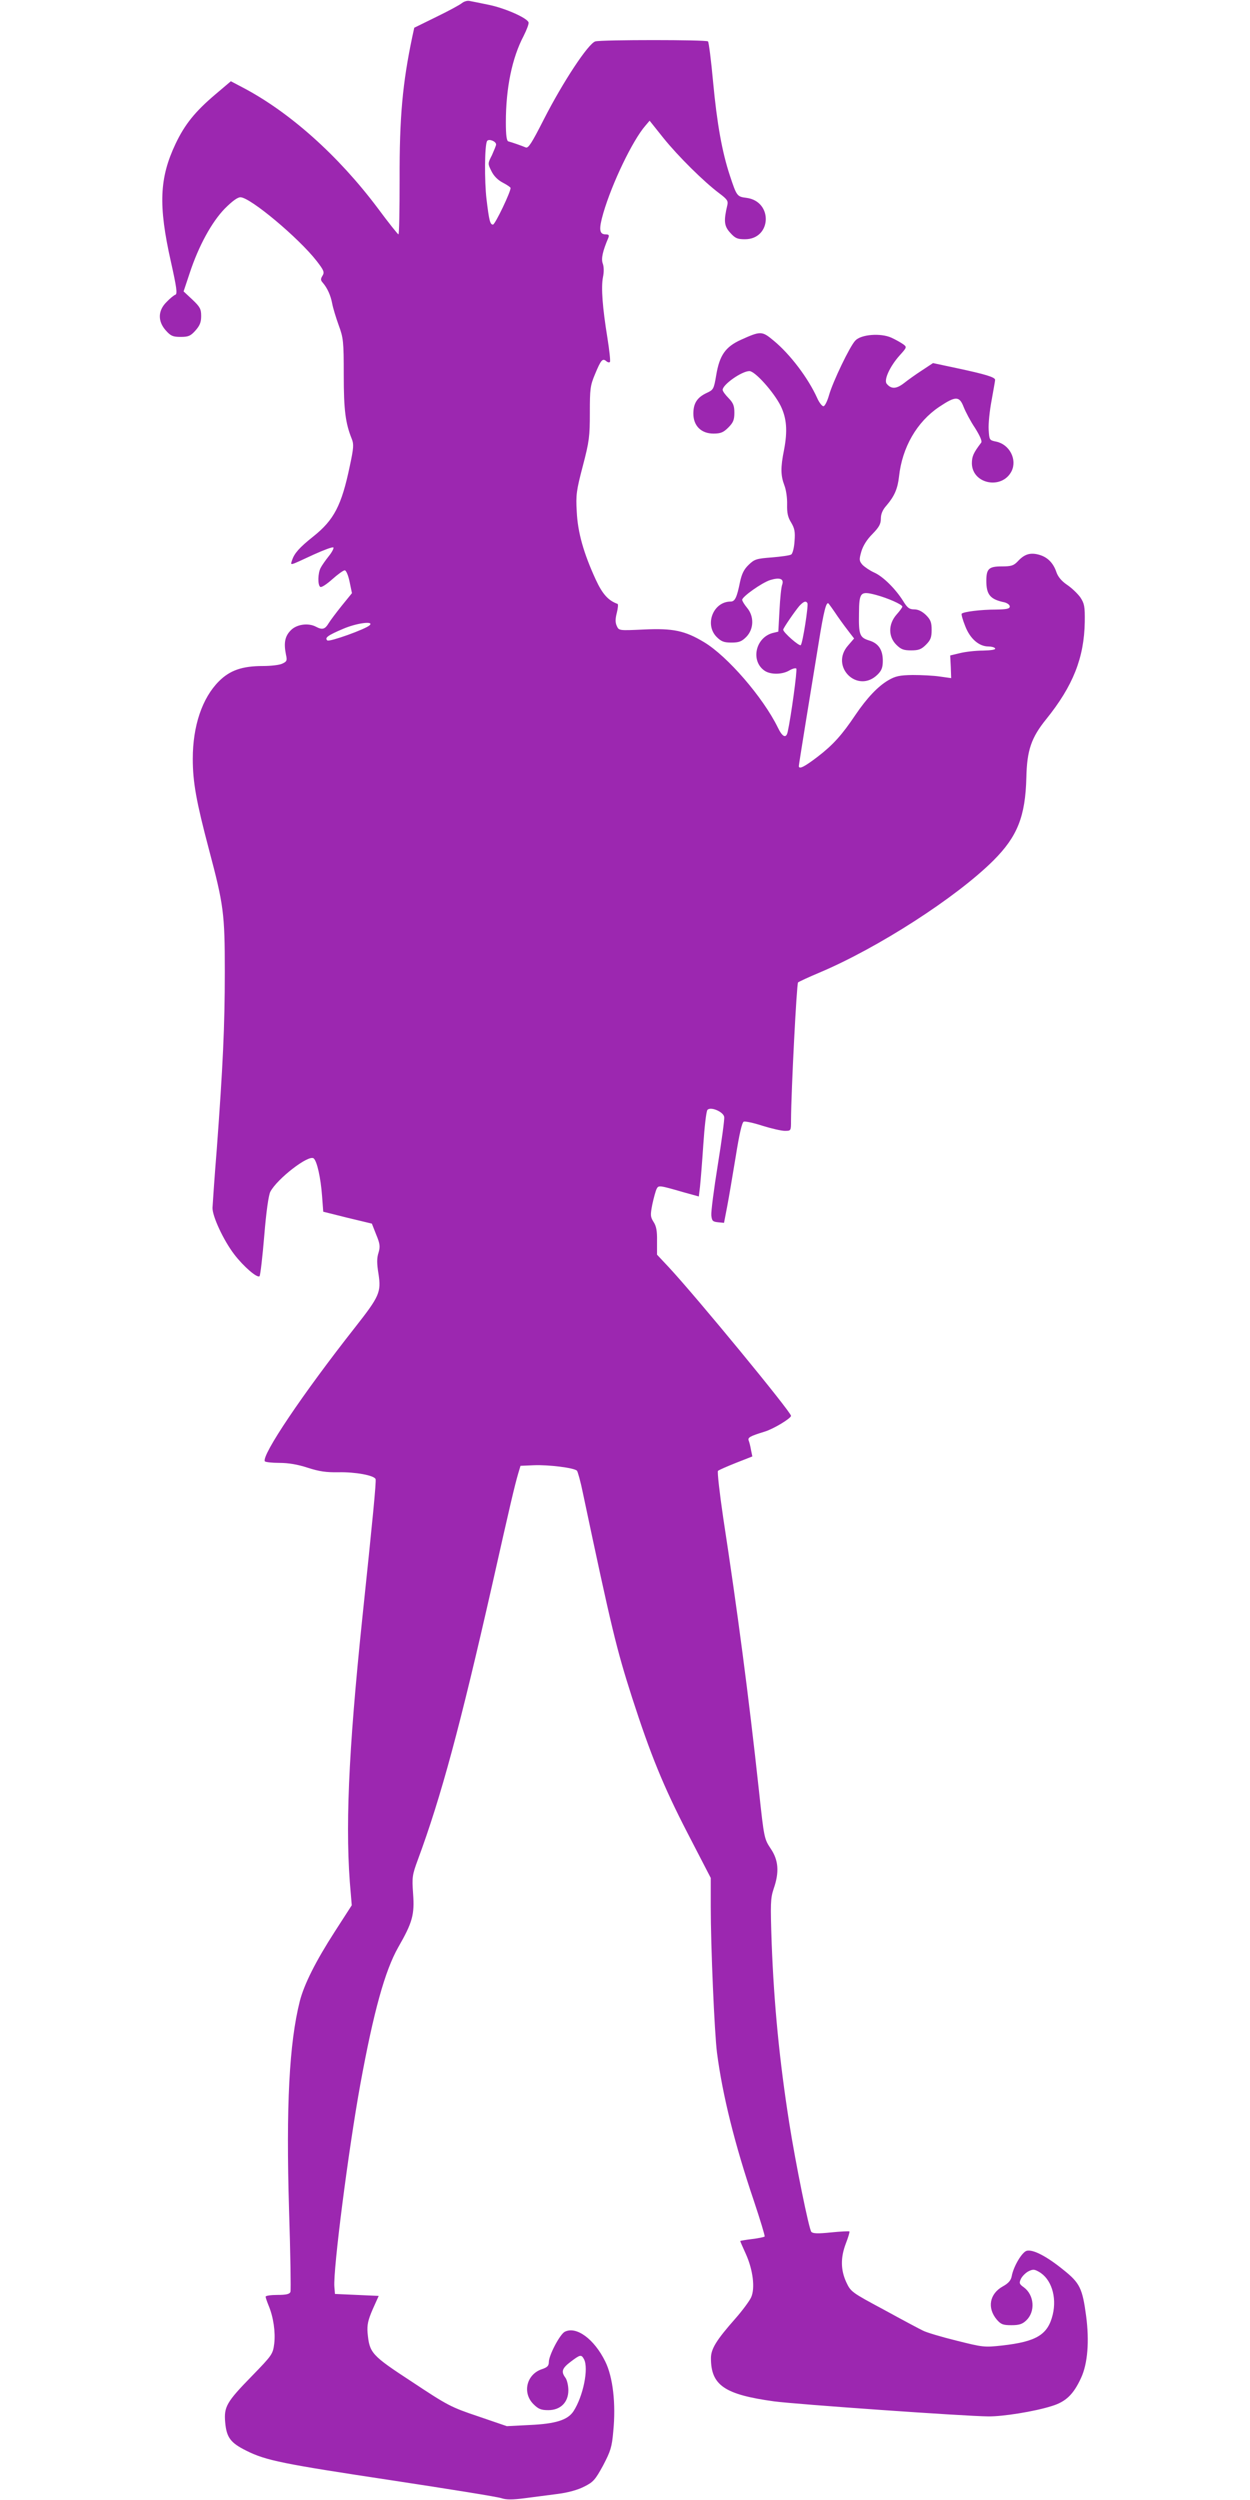
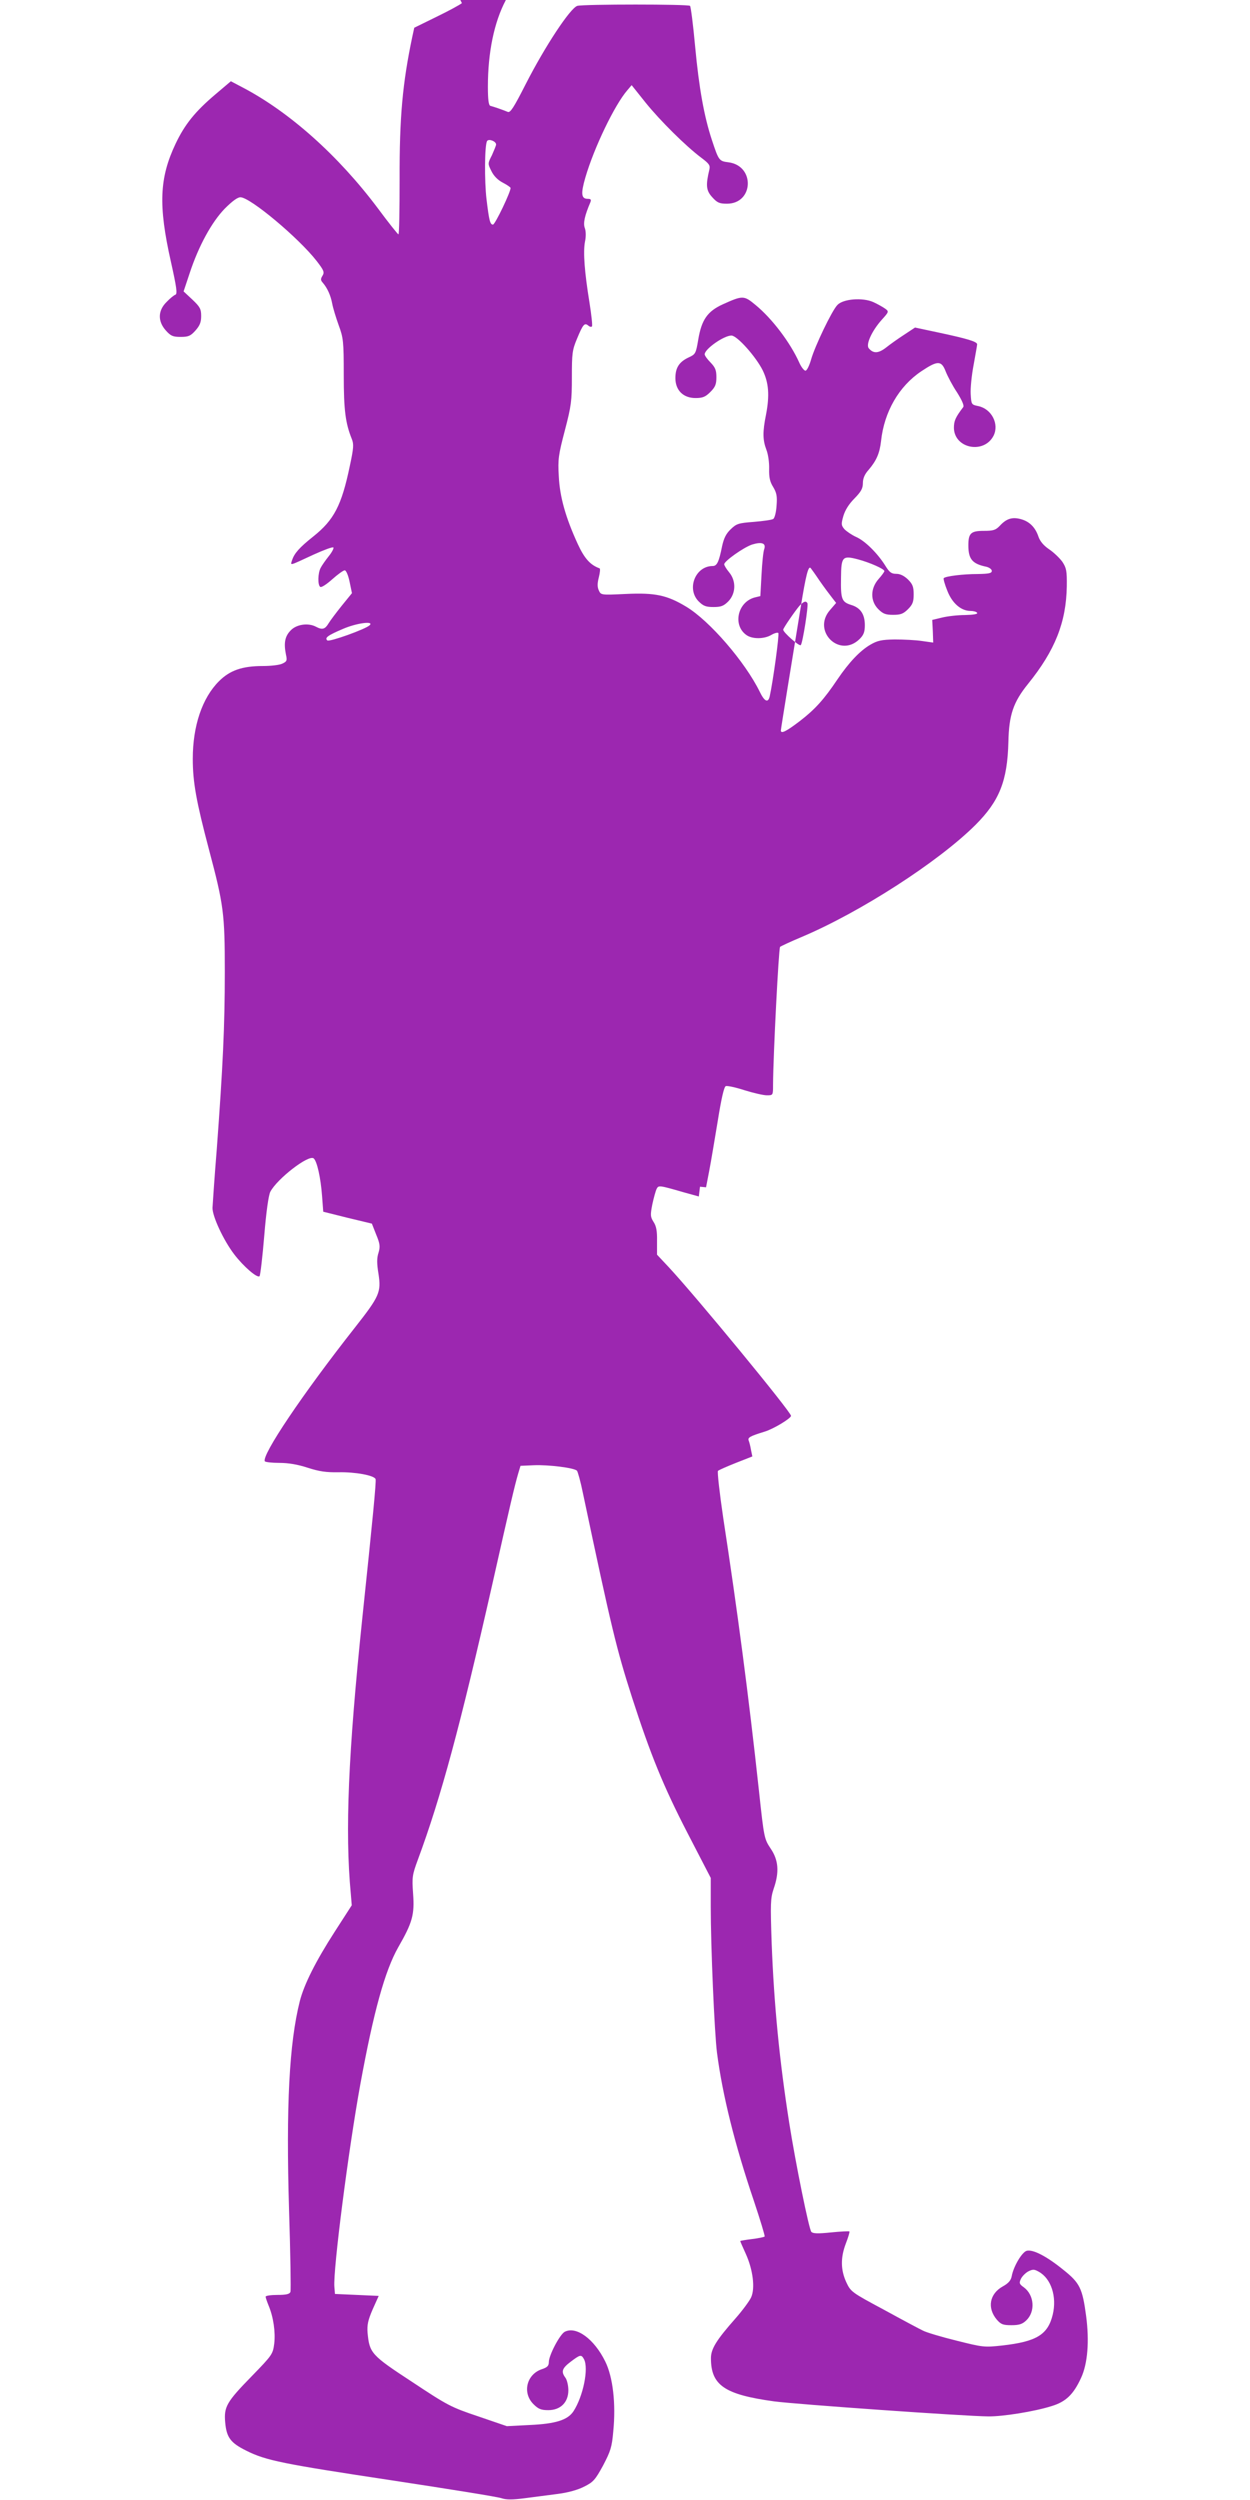
<svg xmlns="http://www.w3.org/2000/svg" version="1.0" width="640pt" height="1280pt" viewBox="0 0 640 1280" preserveAspectRatio="xMidYMid meet">
  <g transform="translate(0,1280) scale(0.1,-0.1)" fill="#9c27b0" stroke="none">
-     <path d="M2365 12784 c-11 -9 -70 -41 -132 -71 l-112 -55 -10 -46 c-50 -238 -66 -412 -65 -729 0 -156 -2 -283 -6 -283 -3 0 -51 60 -105 133 -203 271 -454 495 -696 621 l-57 30 -79 -67 c-104 -88 -157 -154 -204 -253 -83 -175 -89 -315 -24 -604 29 -130 34 -165 23 -169 -7 -2 -28 -19 -45 -37 -45 -44 -46 -99 -4 -146 25 -28 36 -33 76 -33 40 0 51 5 76 33 22 25 29 42 29 74 0 36 -6 47 -45 84 l-45 42 31 93 c46 140 113 262 180 331 38 38 65 58 80 58 50 0 299 -209 390 -326 38 -49 41 -58 30 -76 -10 -16 -10 -23 2 -36 23 -27 40 -64 48 -107 4 -22 19 -71 33 -110 24 -65 26 -83 26 -255 0 -182 9 -247 41 -327 11 -27 10 -46 -10 -139 -42 -202 -81 -276 -186 -360 -73 -58 -98 -87 -110 -123 -8 -28 -18 -30 112 30 51 23 96 40 100 36 3 -4 -7 -24 -24 -45 -16 -20 -35 -47 -41 -59 -15 -27 -16 -90 -2 -98 6 -4 33 14 61 39 28 25 57 46 64 46 7 0 18 -25 25 -59 l12 -58 -52 -64 c-28 -35 -59 -76 -68 -91 -18 -30 -32 -34 -64 -17 -39 21 -99 13 -129 -18 -30 -30 -37 -64 -25 -124 7 -31 5 -36 -19 -47 -14 -7 -59 -12 -99 -12 -106 0 -169 -22 -225 -78 -86 -86 -134 -229 -134 -397 0 -120 18 -219 83 -465 75 -283 81 -326 81 -625 0 -280 -10 -488 -41 -907 -12 -147 -21 -283 -22 -302 -1 -43 56 -166 111 -238 48 -63 119 -124 130 -112 4 5 15 98 24 207 10 123 22 207 31 225 35 67 197 192 222 171 17 -14 36 -98 43 -193 l6 -80 124 -31 125 -30 22 -56 c20 -48 21 -62 12 -93 -9 -27 -9 -55 0 -109 14 -93 5 -114 -120 -273 -270 -343 -480 -656 -462 -686 3 -4 36 -8 74 -8 47 0 94 -8 146 -25 59 -19 94 -24 157 -23 86 2 183 -16 190 -35 4 -12 -15 -208 -68 -712 -72 -693 -89 -1091 -59 -1410 l5 -60 -87 -135 c-98 -152 -157 -270 -179 -356 -54 -214 -71 -536 -55 -1071 7 -221 10 -409 7 -418 -5 -11 -22 -15 -67 -15 -33 0 -60 -4 -60 -9 0 -5 7 -25 15 -45 25 -59 36 -137 29 -196 -7 -53 -10 -58 -114 -165 -131 -134 -144 -158 -137 -238 7 -77 27 -104 107 -144 101 -51 187 -68 750 -153 289 -44 540 -84 558 -91 25 -8 56 -8 118 0 46 6 122 16 169 22 55 7 104 21 137 38 46 23 56 35 96 108 38 73 45 93 52 175 14 142 -2 278 -41 357 -57 116 -149 183 -208 152 -25 -14 -81 -120 -81 -155 0 -19 -8 -27 -35 -36 -79 -26 -102 -121 -44 -179 25 -25 39 -31 76 -31 63 0 103 40 103 102 0 24 -7 53 -15 64 -23 31 -18 48 27 82 49 37 54 38 68 13 25 -47 -4 -190 -54 -267 -30 -45 -92 -64 -224 -70 l-117 -6 -146 50 c-140 47 -157 56 -338 176 -211 138 -219 148 -229 252 -3 41 2 64 26 120 l31 69 -112 5 -112 5 -3 37 c-7 86 72 702 133 1037 68 372 126 581 194 701 73 127 84 167 76 275 -6 84 -4 96 24 172 120 324 217 685 382 1413 93 414 113 499 132 565 l12 40 69 3 c74 3 205 -13 220 -28 4 -4 19 -57 31 -117 147 -695 171 -794 251 -1044 94 -291 160 -454 284 -694 l119 -230 0 -146 c0 -205 19 -647 32 -749 28 -216 91 -470 189 -759 32 -96 57 -178 55 -182 -3 -3 -32 -9 -65 -13 -33 -4 -60 -9 -60 -10 0 -2 13 -32 29 -67 36 -80 48 -174 27 -221 -8 -18 -44 -67 -80 -108 -98 -111 -126 -156 -126 -204 0 -139 70 -186 323 -221 112 -15 975 -76 1097 -77 74 -1 237 25 325 53 72 22 111 59 150 144 34 73 43 188 26 317 -19 142 -32 169 -116 236 -86 70 -156 106 -188 98 -24 -6 -68 -80 -77 -130 -4 -21 -16 -36 -45 -52 -69 -38 -82 -111 -31 -171 21 -24 32 -28 74 -28 39 0 56 5 76 24 48 45 42 130 -12 170 -23 16 -25 22 -15 43 6 13 23 30 37 38 24 12 31 12 54 -1 64 -35 94 -128 72 -220 -25 -103 -83 -138 -259 -158 -92 -10 -98 -9 -234 25 -77 19 -154 42 -171 51 -17 8 -107 56 -200 107 -166 89 -170 92 -193 141 -29 63 -30 126 -2 199 12 31 20 58 18 61 -3 2 -45 0 -94 -5 -68 -7 -93 -6 -101 3 -12 13 -81 353 -113 557 -50 318 -78 605 -90 920 -7 206 -6 230 10 279 30 86 25 147 -15 206 -33 50 -34 53 -60 295 -53 490 -111 928 -183 1398 -19 129 -31 237 -27 241 5 5 47 23 92 41 l84 33 -7 34 c-3 19 -9 41 -12 48 -5 15 7 22 82 45 46 14 135 68 135 81 0 20 -482 606 -625 760 l-61 65 0 70 c1 52 -4 77 -18 98 -16 26 -17 34 -6 90 7 33 17 69 22 79 10 19 12 19 140 -18 l76 -21 6 50 c3 28 11 125 17 216 6 91 15 170 21 177 15 19 82 -9 86 -36 2 -11 -13 -122 -33 -246 -20 -124 -35 -240 -33 -258 3 -28 7 -32 34 -35 l31 -3 16 83 c9 46 28 161 44 257 18 113 32 175 41 178 7 3 50 -6 96 -21 45 -14 97 -26 114 -26 32 0 32 0 32 53 1 158 29 700 36 707 5 4 54 27 109 50 301 127 701 385 891 574 123 123 164 225 169 426 3 138 25 203 101 297 138 171 195 315 198 499 1 80 -2 94 -23 126 -14 19 -44 48 -68 64 -28 19 -46 41 -54 64 -16 48 -46 78 -90 90 -44 12 -74 3 -108 -34 -21 -22 -33 -26 -82 -26 -66 0 -79 -12 -79 -74 0 -71 20 -95 93 -110 15 -4 27 -13 27 -21 0 -12 -15 -15 -72 -16 -75 0 -164 -11 -174 -21 -3 -3 5 -32 18 -64 25 -65 71 -104 119 -104 15 0 31 -4 34 -10 4 -6 -19 -10 -62 -11 -37 0 -90 -6 -118 -13 l-50 -12 3 -58 2 -58 -57 8 c-32 5 -95 8 -140 8 -68 -1 -89 -6 -125 -27 -53 -31 -109 -90 -168 -177 -69 -103 -115 -154 -193 -214 -68 -52 -97 -67 -97 -48 0 4 16 104 35 222 19 118 49 301 66 405 27 169 40 219 52 204 2 -2 23 -31 45 -64 23 -33 52 -72 64 -87 l21 -27 -31 -36 c-95 -108 50 -250 152 -148 20 20 26 36 26 70 0 57 -23 90 -71 104 -47 15 -53 29 -51 138 1 109 7 116 87 95 60 -16 135 -49 135 -60 0 -4 -13 -22 -30 -41 -42 -48 -43 -112 -1 -154 24 -24 38 -29 76 -29 38 0 52 5 76 29 24 24 29 38 29 76 0 38 -5 52 -29 76 -20 19 -40 29 -60 29 -25 0 -35 7 -57 43 -39 62 -103 126 -149 146 -22 10 -48 28 -59 39 -17 20 -18 26 -6 68 9 30 28 61 57 90 34 35 43 51 43 79 0 23 9 45 29 67 41 48 57 86 64 148 16 149 91 280 206 357 84 56 103 56 125 -1 10 -25 35 -73 58 -107 25 -40 37 -67 32 -75 -41 -54 -48 -71 -48 -108 3 -105 154 -134 203 -39 30 60 -10 138 -79 152 -34 7 -35 8 -38 61 -2 30 5 98 15 150 9 52 18 99 18 105 0 14 -51 29 -196 60 l-122 26 -56 -37 c-31 -20 -73 -50 -93 -66 -39 -30 -65 -31 -88 -3 -16 19 16 89 66 145 37 41 38 43 19 57 -11 8 -39 24 -61 34 -55 25 -156 17 -185 -15 -28 -29 -115 -211 -134 -278 -9 -32 -22 -58 -29 -58 -7 0 -22 19 -32 42 -46 102 -138 224 -223 294 -60 50 -66 50 -168 4 -79 -36 -109 -79 -126 -181 -12 -71 -14 -75 -49 -91 -49 -23 -68 -53 -68 -106 0 -62 40 -102 103 -102 37 0 51 6 76 31 25 25 31 39 31 76 0 36 -6 50 -30 75 -16 16 -30 35 -30 42 0 27 98 96 137 96 29 0 125 -108 160 -178 31 -64 36 -128 17 -227 -18 -89 -17 -130 2 -180 9 -23 15 -65 14 -98 -1 -44 4 -66 21 -93 17 -29 21 -46 17 -95 -2 -34 -10 -64 -17 -68 -7 -5 -52 -11 -99 -15 -79 -6 -89 -9 -119 -38 -24 -23 -35 -46 -44 -87 -16 -80 -26 -101 -48 -101 -89 0 -135 -117 -72 -181 24 -24 38 -29 76 -29 38 0 52 5 76 29 39 40 41 105 4 149 -14 17 -25 35 -25 41 0 16 100 87 143 101 49 15 72 7 62 -23 -5 -12 -11 -71 -14 -131 l-6 -110 -29 -7 c-89 -24 -114 -145 -40 -194 31 -20 89 -19 125 2 15 9 32 14 36 10 6 -6 -27 -247 -44 -324 -8 -36 -27 -27 -51 23 -75 153 -257 364 -377 436 -98 59 -159 72 -308 65 -128 -6 -128 -6 -139 18 -8 17 -8 36 0 67 6 24 8 44 4 46 -47 17 -77 49 -112 125 -62 135 -92 241 -97 347 -5 86 -2 108 31 234 33 126 36 151 36 273 0 121 2 139 26 196 31 75 39 84 58 68 8 -7 16 -8 19 -4 3 5 -3 60 -13 123 -25 154 -33 256 -23 310 6 27 5 56 -1 71 -9 25 0 64 29 132 5 13 2 17 -14 17 -33 0 -36 26 -12 109 45 154 150 372 215 447 l22 26 71 -89 c75 -93 206 -223 286 -283 40 -30 46 -39 41 -60 -19 -80 -17 -107 14 -141 26 -29 37 -34 76 -34 137 0 145 194 8 212 -48 6 -50 8 -85 114 -40 121 -66 266 -86 480 -10 110 -22 203 -26 207 -9 9 -543 9 -577 0 -36 -11 -165 -206 -264 -400 -62 -122 -79 -148 -92 -143 -21 9 -73 27 -89 31 -9 2 -13 31 -13 98 0 176 32 330 91 442 16 32 28 63 25 70 -9 23 -120 72 -202 89 -43 9 -88 18 -99 20 -11 3 -29 -2 -40 -11z m175 -724 c0 -5 -10 -29 -21 -54 -22 -43 -22 -44 -3 -82 12 -25 33 -46 58 -59 21 -11 39 -23 40 -27 3 -16 -79 -188 -90 -188 -15 0 -20 22 -33 130 -11 92 -10 278 3 298 8 13 46 -1 46 -18z m1594 -2348 c6 -11 -24 -204 -34 -215 -7 -8 -90 65 -90 79 0 8 60 95 83 122 22 23 33 27 41 14z m-2241 -113 c-20 -20 -207 -87 -217 -78 -15 13 2 26 80 59 69 30 160 42 137 19z" />
+     <path d="M2365 12784 c-11 -9 -70 -41 -132 -71 l-112 -55 -10 -46 c-50 -238 -66 -412 -65 -729 0 -156 -2 -283 -6 -283 -3 0 -51 60 -105 133 -203 271 -454 495 -696 621 l-57 30 -79 -67 c-104 -88 -157 -154 -204 -253 -83 -175 -89 -315 -24 -604 29 -130 34 -165 23 -169 -7 -2 -28 -19 -45 -37 -45 -44 -46 -99 -4 -146 25 -28 36 -33 76 -33 40 0 51 5 76 33 22 25 29 42 29 74 0 36 -6 47 -45 84 l-45 42 31 93 c46 140 113 262 180 331 38 38 65 58 80 58 50 0 299 -209 390 -326 38 -49 41 -58 30 -76 -10 -16 -10 -23 2 -36 23 -27 40 -64 48 -107 4 -22 19 -71 33 -110 24 -65 26 -83 26 -255 0 -182 9 -247 41 -327 11 -27 10 -46 -10 -139 -42 -202 -81 -276 -186 -360 -73 -58 -98 -87 -110 -123 -8 -28 -18 -30 112 30 51 23 96 40 100 36 3 -4 -7 -24 -24 -45 -16 -20 -35 -47 -41 -59 -15 -27 -16 -90 -2 -98 6 -4 33 14 61 39 28 25 57 46 64 46 7 0 18 -25 25 -59 l12 -58 -52 -64 c-28 -35 -59 -76 -68 -91 -18 -30 -32 -34 -64 -17 -39 21 -99 13 -129 -18 -30 -30 -37 -64 -25 -124 7 -31 5 -36 -19 -47 -14 -7 -59 -12 -99 -12 -106 0 -169 -22 -225 -78 -86 -86 -134 -229 -134 -397 0 -120 18 -219 83 -465 75 -283 81 -326 81 -625 0 -280 -10 -488 -41 -907 -12 -147 -21 -283 -22 -302 -1 -43 56 -166 111 -238 48 -63 119 -124 130 -112 4 5 15 98 24 207 10 123 22 207 31 225 35 67 197 192 222 171 17 -14 36 -98 43 -193 l6 -80 124 -31 125 -30 22 -56 c20 -48 21 -62 12 -93 -9 -27 -9 -55 0 -109 14 -93 5 -114 -120 -273 -270 -343 -480 -656 -462 -686 3 -4 36 -8 74 -8 47 0 94 -8 146 -25 59 -19 94 -24 157 -23 86 2 183 -16 190 -35 4 -12 -15 -208 -68 -712 -72 -693 -89 -1091 -59 -1410 l5 -60 -87 -135 c-98 -152 -157 -270 -179 -356 -54 -214 -71 -536 -55 -1071 7 -221 10 -409 7 -418 -5 -11 -22 -15 -67 -15 -33 0 -60 -4 -60 -9 0 -5 7 -25 15 -45 25 -59 36 -137 29 -196 -7 -53 -10 -58 -114 -165 -131 -134 -144 -158 -137 -238 7 -77 27 -104 107 -144 101 -51 187 -68 750 -153 289 -44 540 -84 558 -91 25 -8 56 -8 118 0 46 6 122 16 169 22 55 7 104 21 137 38 46 23 56 35 96 108 38 73 45 93 52 175 14 142 -2 278 -41 357 -57 116 -149 183 -208 152 -25 -14 -81 -120 -81 -155 0 -19 -8 -27 -35 -36 -79 -26 -102 -121 -44 -179 25 -25 39 -31 76 -31 63 0 103 40 103 102 0 24 -7 53 -15 64 -23 31 -18 48 27 82 49 37 54 38 68 13 25 -47 -4 -190 -54 -267 -30 -45 -92 -64 -224 -70 l-117 -6 -146 50 c-140 47 -157 56 -338 176 -211 138 -219 148 -229 252 -3 41 2 64 26 120 l31 69 -112 5 -112 5 -3 37 c-7 86 72 702 133 1037 68 372 126 581 194 701 73 127 84 167 76 275 -6 84 -4 96 24 172 120 324 217 685 382 1413 93 414 113 499 132 565 l12 40 69 3 c74 3 205 -13 220 -28 4 -4 19 -57 31 -117 147 -695 171 -794 251 -1044 94 -291 160 -454 284 -694 l119 -230 0 -146 c0 -205 19 -647 32 -749 28 -216 91 -470 189 -759 32 -96 57 -178 55 -182 -3 -3 -32 -9 -65 -13 -33 -4 -60 -9 -60 -10 0 -2 13 -32 29 -67 36 -80 48 -174 27 -221 -8 -18 -44 -67 -80 -108 -98 -111 -126 -156 -126 -204 0 -139 70 -186 323 -221 112 -15 975 -76 1097 -77 74 -1 237 25 325 53 72 22 111 59 150 144 34 73 43 188 26 317 -19 142 -32 169 -116 236 -86 70 -156 106 -188 98 -24 -6 -68 -80 -77 -130 -4 -21 -16 -36 -45 -52 -69 -38 -82 -111 -31 -171 21 -24 32 -28 74 -28 39 0 56 5 76 24 48 45 42 130 -12 170 -23 16 -25 22 -15 43 6 13 23 30 37 38 24 12 31 12 54 -1 64 -35 94 -128 72 -220 -25 -103 -83 -138 -259 -158 -92 -10 -98 -9 -234 25 -77 19 -154 42 -171 51 -17 8 -107 56 -200 107 -166 89 -170 92 -193 141 -29 63 -30 126 -2 199 12 31 20 58 18 61 -3 2 -45 0 -94 -5 -68 -7 -93 -6 -101 3 -12 13 -81 353 -113 557 -50 318 -78 605 -90 920 -7 206 -6 230 10 279 30 86 25 147 -15 206 -33 50 -34 53 -60 295 -53 490 -111 928 -183 1398 -19 129 -31 237 -27 241 5 5 47 23 92 41 l84 33 -7 34 c-3 19 -9 41 -12 48 -5 15 7 22 82 45 46 14 135 68 135 81 0 20 -482 606 -625 760 l-61 65 0 70 c1 52 -4 77 -18 98 -16 26 -17 34 -6 90 7 33 17 69 22 79 10 19 12 19 140 -18 l76 -21 6 50 l31 -3 16 83 c9 46 28 161 44 257 18 113 32 175 41 178 7 3 50 -6 96 -21 45 -14 97 -26 114 -26 32 0 32 0 32 53 1 158 29 700 36 707 5 4 54 27 109 50 301 127 701 385 891 574 123 123 164 225 169 426 3 138 25 203 101 297 138 171 195 315 198 499 1 80 -2 94 -23 126 -14 19 -44 48 -68 64 -28 19 -46 41 -54 64 -16 48 -46 78 -90 90 -44 12 -74 3 -108 -34 -21 -22 -33 -26 -82 -26 -66 0 -79 -12 -79 -74 0 -71 20 -95 93 -110 15 -4 27 -13 27 -21 0 -12 -15 -15 -72 -16 -75 0 -164 -11 -174 -21 -3 -3 5 -32 18 -64 25 -65 71 -104 119 -104 15 0 31 -4 34 -10 4 -6 -19 -10 -62 -11 -37 0 -90 -6 -118 -13 l-50 -12 3 -58 2 -58 -57 8 c-32 5 -95 8 -140 8 -68 -1 -89 -6 -125 -27 -53 -31 -109 -90 -168 -177 -69 -103 -115 -154 -193 -214 -68 -52 -97 -67 -97 -48 0 4 16 104 35 222 19 118 49 301 66 405 27 169 40 219 52 204 2 -2 23 -31 45 -64 23 -33 52 -72 64 -87 l21 -27 -31 -36 c-95 -108 50 -250 152 -148 20 20 26 36 26 70 0 57 -23 90 -71 104 -47 15 -53 29 -51 138 1 109 7 116 87 95 60 -16 135 -49 135 -60 0 -4 -13 -22 -30 -41 -42 -48 -43 -112 -1 -154 24 -24 38 -29 76 -29 38 0 52 5 76 29 24 24 29 38 29 76 0 38 -5 52 -29 76 -20 19 -40 29 -60 29 -25 0 -35 7 -57 43 -39 62 -103 126 -149 146 -22 10 -48 28 -59 39 -17 20 -18 26 -6 68 9 30 28 61 57 90 34 35 43 51 43 79 0 23 9 45 29 67 41 48 57 86 64 148 16 149 91 280 206 357 84 56 103 56 125 -1 10 -25 35 -73 58 -107 25 -40 37 -67 32 -75 -41 -54 -48 -71 -48 -108 3 -105 154 -134 203 -39 30 60 -10 138 -79 152 -34 7 -35 8 -38 61 -2 30 5 98 15 150 9 52 18 99 18 105 0 14 -51 29 -196 60 l-122 26 -56 -37 c-31 -20 -73 -50 -93 -66 -39 -30 -65 -31 -88 -3 -16 19 16 89 66 145 37 41 38 43 19 57 -11 8 -39 24 -61 34 -55 25 -156 17 -185 -15 -28 -29 -115 -211 -134 -278 -9 -32 -22 -58 -29 -58 -7 0 -22 19 -32 42 -46 102 -138 224 -223 294 -60 50 -66 50 -168 4 -79 -36 -109 -79 -126 -181 -12 -71 -14 -75 -49 -91 -49 -23 -68 -53 -68 -106 0 -62 40 -102 103 -102 37 0 51 6 76 31 25 25 31 39 31 76 0 36 -6 50 -30 75 -16 16 -30 35 -30 42 0 27 98 96 137 96 29 0 125 -108 160 -178 31 -64 36 -128 17 -227 -18 -89 -17 -130 2 -180 9 -23 15 -65 14 -98 -1 -44 4 -66 21 -93 17 -29 21 -46 17 -95 -2 -34 -10 -64 -17 -68 -7 -5 -52 -11 -99 -15 -79 -6 -89 -9 -119 -38 -24 -23 -35 -46 -44 -87 -16 -80 -26 -101 -48 -101 -89 0 -135 -117 -72 -181 24 -24 38 -29 76 -29 38 0 52 5 76 29 39 40 41 105 4 149 -14 17 -25 35 -25 41 0 16 100 87 143 101 49 15 72 7 62 -23 -5 -12 -11 -71 -14 -131 l-6 -110 -29 -7 c-89 -24 -114 -145 -40 -194 31 -20 89 -19 125 2 15 9 32 14 36 10 6 -6 -27 -247 -44 -324 -8 -36 -27 -27 -51 23 -75 153 -257 364 -377 436 -98 59 -159 72 -308 65 -128 -6 -128 -6 -139 18 -8 17 -8 36 0 67 6 24 8 44 4 46 -47 17 -77 49 -112 125 -62 135 -92 241 -97 347 -5 86 -2 108 31 234 33 126 36 151 36 273 0 121 2 139 26 196 31 75 39 84 58 68 8 -7 16 -8 19 -4 3 5 -3 60 -13 123 -25 154 -33 256 -23 310 6 27 5 56 -1 71 -9 25 0 64 29 132 5 13 2 17 -14 17 -33 0 -36 26 -12 109 45 154 150 372 215 447 l22 26 71 -89 c75 -93 206 -223 286 -283 40 -30 46 -39 41 -60 -19 -80 -17 -107 14 -141 26 -29 37 -34 76 -34 137 0 145 194 8 212 -48 6 -50 8 -85 114 -40 121 -66 266 -86 480 -10 110 -22 203 -26 207 -9 9 -543 9 -577 0 -36 -11 -165 -206 -264 -400 -62 -122 -79 -148 -92 -143 -21 9 -73 27 -89 31 -9 2 -13 31 -13 98 0 176 32 330 91 442 16 32 28 63 25 70 -9 23 -120 72 -202 89 -43 9 -88 18 -99 20 -11 3 -29 -2 -40 -11z m175 -724 c0 -5 -10 -29 -21 -54 -22 -43 -22 -44 -3 -82 12 -25 33 -46 58 -59 21 -11 39 -23 40 -27 3 -16 -79 -188 -90 -188 -15 0 -20 22 -33 130 -11 92 -10 278 3 298 8 13 46 -1 46 -18z m1594 -2348 c6 -11 -24 -204 -34 -215 -7 -8 -90 65 -90 79 0 8 60 95 83 122 22 23 33 27 41 14z m-2241 -113 c-20 -20 -207 -87 -217 -78 -15 13 2 26 80 59 69 30 160 42 137 19z" />
  </g>
</svg>